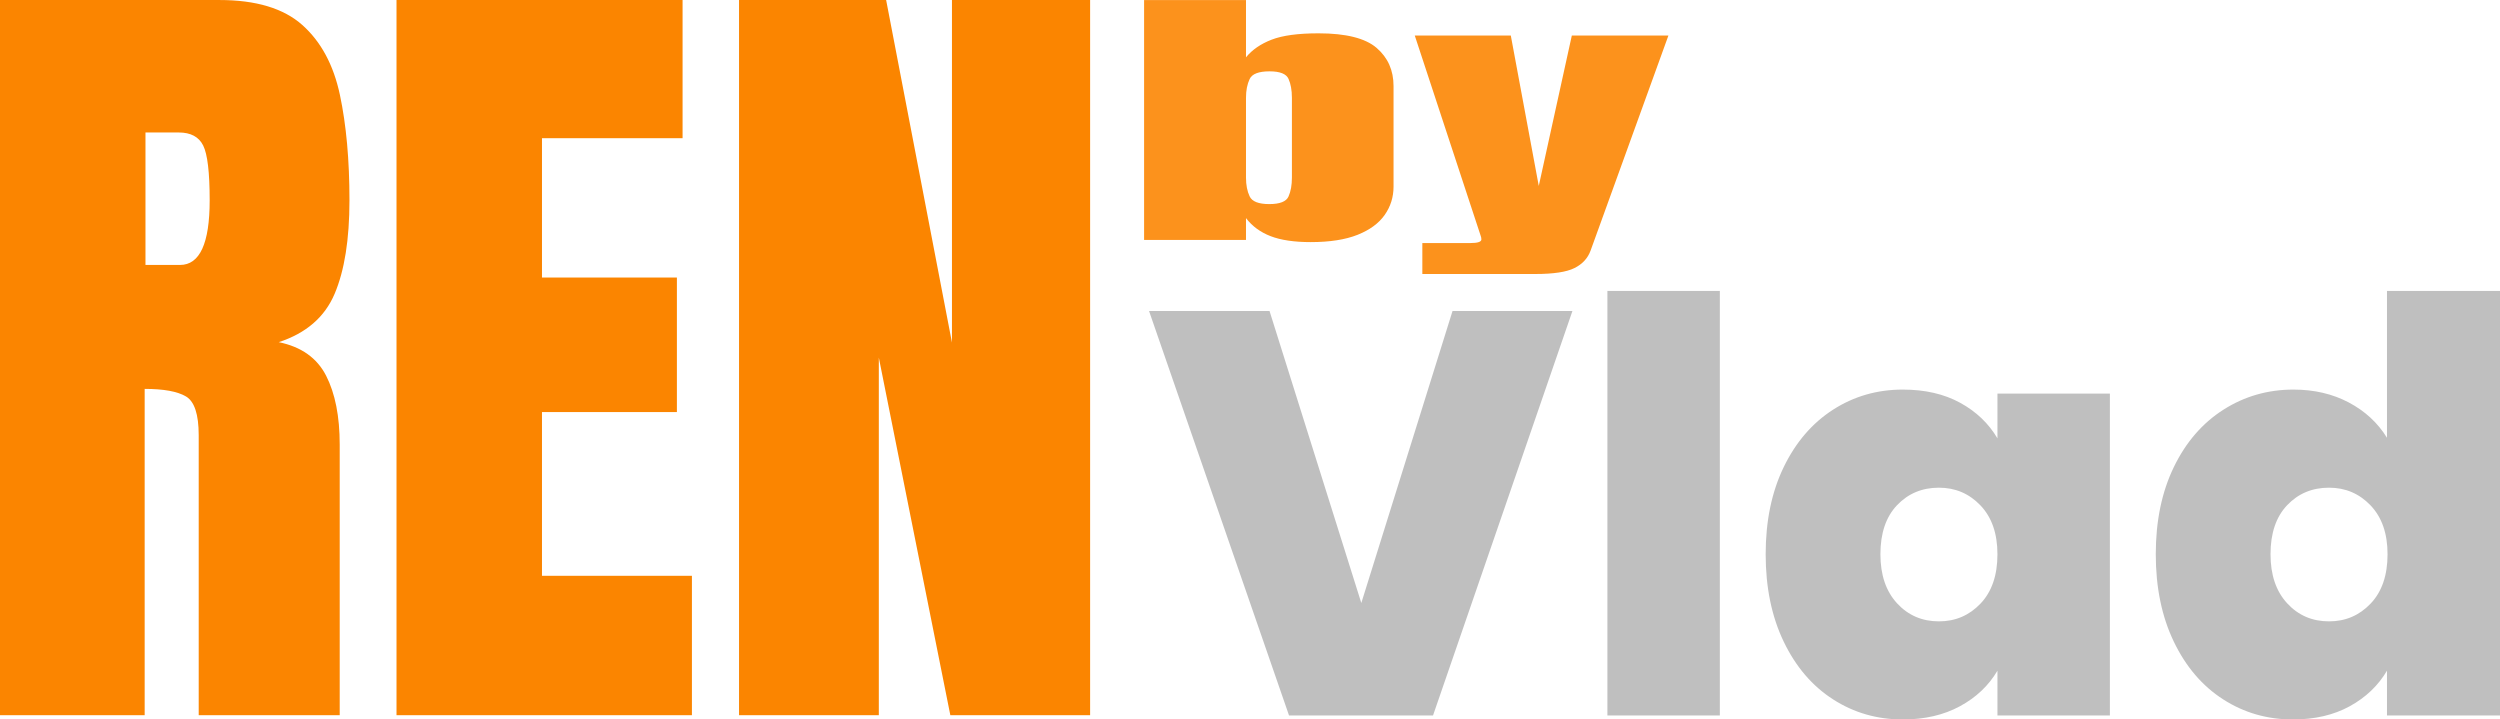
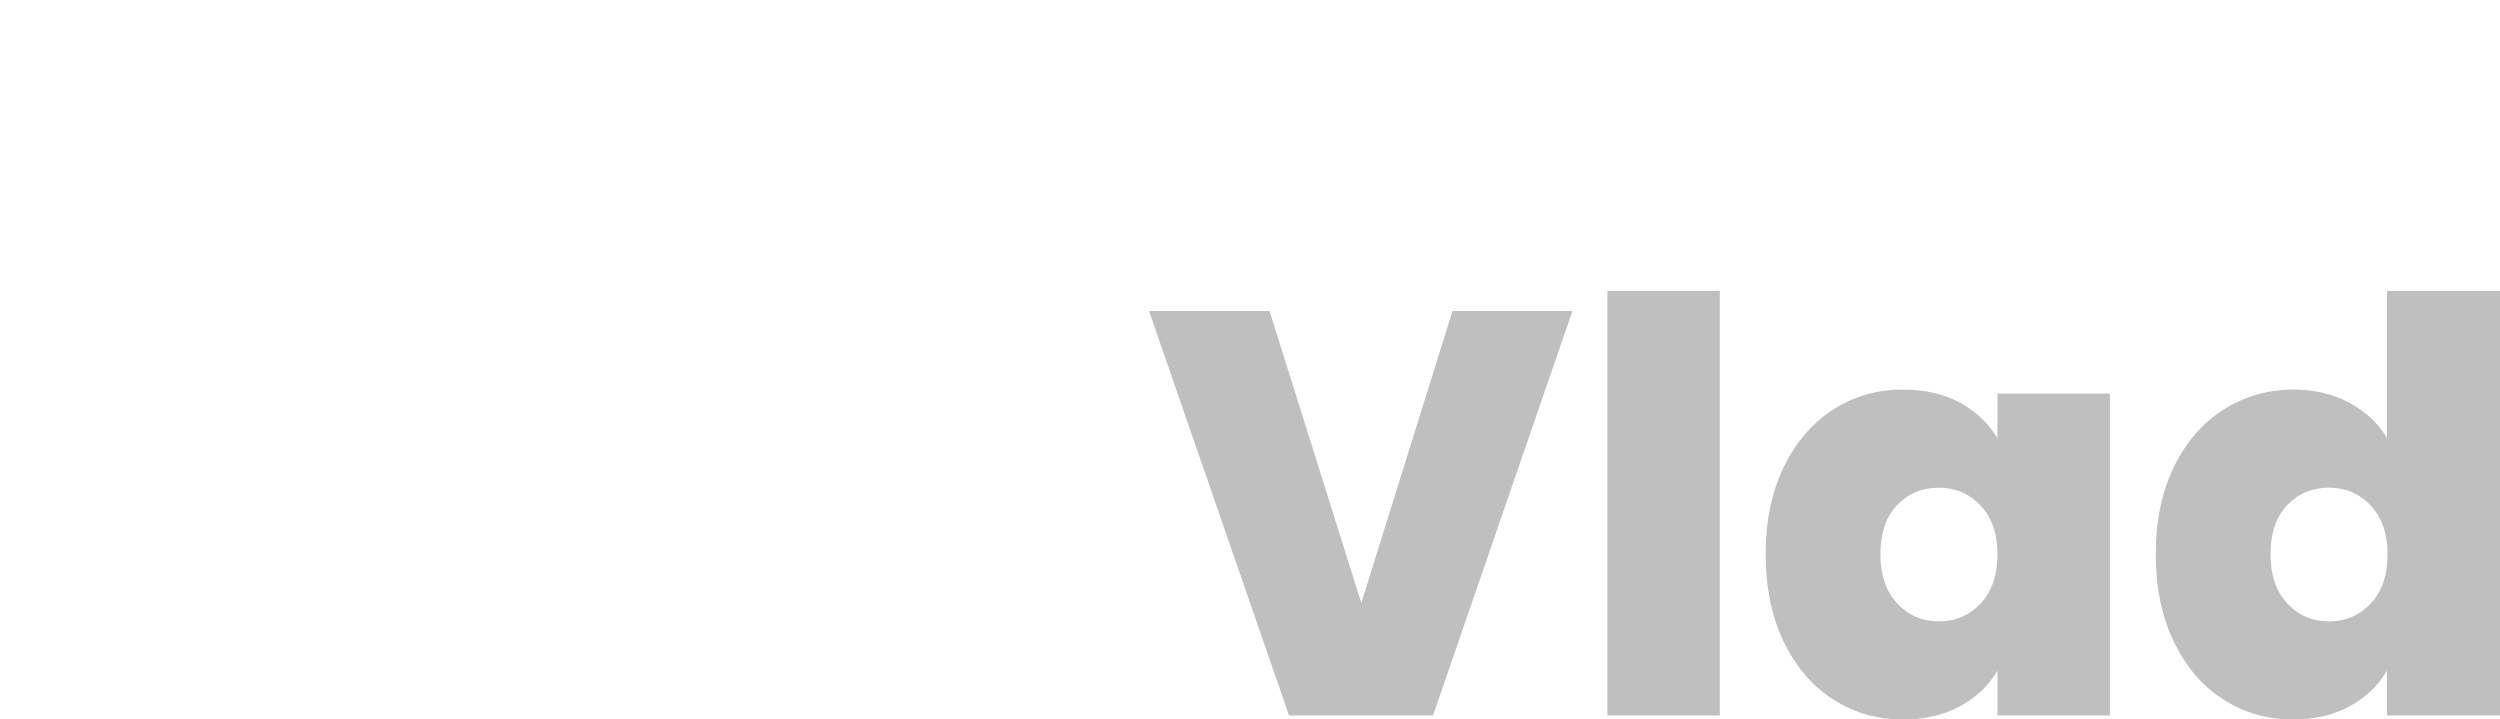
<svg xmlns="http://www.w3.org/2000/svg" viewBox="87.696 162.06 396.54 114.118">
-   <path d="M 87.696 275.5 L 87.696 162.063 L 122.501 162.063 C 128.302 162.063 132.685 163.384 135.649 166.026 C 138.615 168.669 140.602 172.364 141.611 177.112 C 142.621 181.86 143.126 187.436 143.126 193.838 C 143.126 200.026 142.342 204.967 140.773 208.662 C 139.205 212.358 136.251 214.914 131.911 216.332 C 135.478 217.063 137.981 218.835 139.42 221.649 C 140.86 224.464 141.579 228.106 141.579 232.574 L 141.579 275.5 L 119.214 275.5 L 119.214 231.092 C 119.214 227.784 118.538 225.732 117.184 224.937 C 115.83 224.142 113.65 223.744 110.642 223.744 L 110.642 275.5 L 87.696 275.5 Z M 110.771 204.086 L 116.249 204.086 C 119.386 204.086 120.954 200.67 120.954 193.838 C 120.954 189.412 120.611 186.512 119.923 185.137 C 119.236 183.762 117.947 183.074 116.056 183.074 L 110.771 183.074 L 110.771 204.086 Z M 150.589 275.5 L 150.589 162.063 L 195.964 162.063 L 195.964 183.977 L 173.663 183.977 L 173.663 206.084 L 195.062 206.084 L 195.062 227.418 L 173.663 227.418 L 173.663 253.393 L 197.446 253.393 L 197.446 275.5 L 150.589 275.5 Z M 204.919 275.5 L 204.919 162.063 L 228.251 162.063 L 238.692 216.397 L 238.692 162.063 L 260.606 162.063 L 260.606 275.5 L 238.434 275.5 L 227.091 218.781 L 227.091 275.5 L 204.919 275.5 Z" style="fill: rgb(251, 133, 0);" transform="matrix(1, 0, 0, 1, 2.842170943040401e-14, 0)" />
  <path d="M 337.11 211.387 L 314.997 275.542 L 292.156 275.542 L 269.952 211.387 L 289.062 211.387 L 303.622 257.706 L 318.091 211.387 L 337.11 211.387 Z M 360.491 208.202 L 360.491 275.542 L 342.655 275.542 L 342.655 208.202 L 360.491 208.202 Z M 367.759 249.971 C 367.759 244.693 368.715 240.083 370.626 236.139 C 372.537 232.196 375.146 229.163 378.452 227.039 C 381.758 224.916 385.444 223.854 389.508 223.854 C 393.027 223.854 396.06 224.552 398.608 225.947 C 401.156 227.343 403.128 229.223 404.523 231.589 L 404.523 224.491 L 422.359 224.491 L 422.359 275.542 L 404.523 275.542 L 404.523 268.444 C 403.128 270.81 401.141 272.691 398.563 274.086 C 395.985 275.482 392.966 276.179 389.508 276.179 C 385.444 276.179 381.758 275.118 378.452 272.994 C 375.146 270.871 372.537 267.823 370.626 263.849 C 368.715 259.875 367.759 255.249 367.759 249.971 Z M 404.523 249.971 C 404.523 246.695 403.629 244.117 401.839 242.236 C 400.049 240.356 397.85 239.415 395.241 239.415 C 392.572 239.415 390.358 240.341 388.598 242.191 C 386.839 244.041 385.959 246.635 385.959 249.971 C 385.959 253.247 386.839 255.841 388.598 257.752 C 390.358 259.663 392.572 260.618 395.241 260.618 C 397.85 260.618 400.049 259.678 401.839 257.797 C 403.629 255.917 404.523 253.308 404.523 249.971 Z M 429.636 249.971 C 429.636 244.693 430.592 240.083 432.503 236.139 C 434.414 232.196 437.038 229.163 440.374 227.039 C 443.711 224.916 447.412 223.854 451.476 223.854 C 454.752 223.854 457.68 224.537 460.258 225.902 C 462.836 227.267 464.853 229.132 466.309 231.498 L 466.309 208.202 L 484.236 208.202 L 484.236 275.542 L 466.309 275.542 L 466.309 268.444 C 464.914 270.81 462.942 272.691 460.394 274.086 C 457.846 275.482 454.843 276.179 451.385 276.179 C 447.321 276.179 443.635 275.118 440.329 272.994 C 437.023 270.871 434.414 267.823 432.503 263.849 C 430.592 259.875 429.636 255.249 429.636 249.971 Z M 466.4 249.971 C 466.4 246.695 465.506 244.117 463.716 242.236 C 461.926 240.356 459.727 239.415 457.118 239.415 C 454.449 239.415 452.235 240.341 450.475 242.191 C 448.716 244.041 447.836 246.635 447.836 249.971 C 447.836 253.247 448.716 255.841 450.475 257.752 C 452.235 259.663 454.449 260.618 457.118 260.618 C 459.727 260.618 461.926 259.678 463.716 257.797 C 465.506 255.917 466.4 253.308 466.4 249.971 Z" style="fill: rgb(191, 191, 191); paint-order: fill;" transform="matrix(1, 0, 0, 1, 2.842170943040401e-14, 0)" />
-   <path d="M 294.443 180.15 Q 293.91 180.15 293.577 179.887 Q 293.244 179.623 293.044 179.084 L 293.044 180.053 L 290.84 180.053 L 290.84 169.397 L 293.044 169.397 L 293.044 171.94 Q 293.244 171.437 293.598 171.156 Q 293.952 170.874 294.612 170.874 Q 295.502 170.874 295.869 171.522 Q 296.235 172.17 296.235 173.217 L 296.235 177.686 Q 296.235 178.382 296.044 178.942 Q 295.853 179.502 295.457 179.826 Q 295.06 180.15 294.443 180.15 Z M 293.547 178.461 Q 293.892 178.461 293.964 178.122 Q 294.037 177.783 294.037 177.286 L 294.037 173.738 Q 294.037 173.235 293.964 172.899 Q 293.892 172.563 293.553 172.563 Q 293.201 172.563 293.123 172.905 Q 293.044 173.248 293.044 173.738 L 293.044 177.286 Q 293.044 177.776 293.123 178.119 Q 293.201 178.461 293.547 178.461 Z M 296.858 181.567 L 296.858 180.192 L 297.899 180.192 Q 298.135 180.192 298.135 180.029 Q 298.135 179.944 298.117 179.853 L 296.694 170.971 L 298.771 170.971 L 299.376 177.655 L 300.091 170.971 L 302.18 170.971 L 300.497 180.525 Q 300.406 181.04 300.148 181.303 Q 299.891 181.567 299.304 181.567 Z" transform="matrix(7.334, 0, 0, 3.57, -1863.854, -442.674)" style="fill: rgb(251, 133, 0); fill-opacity: 0.89;" />
</svg>